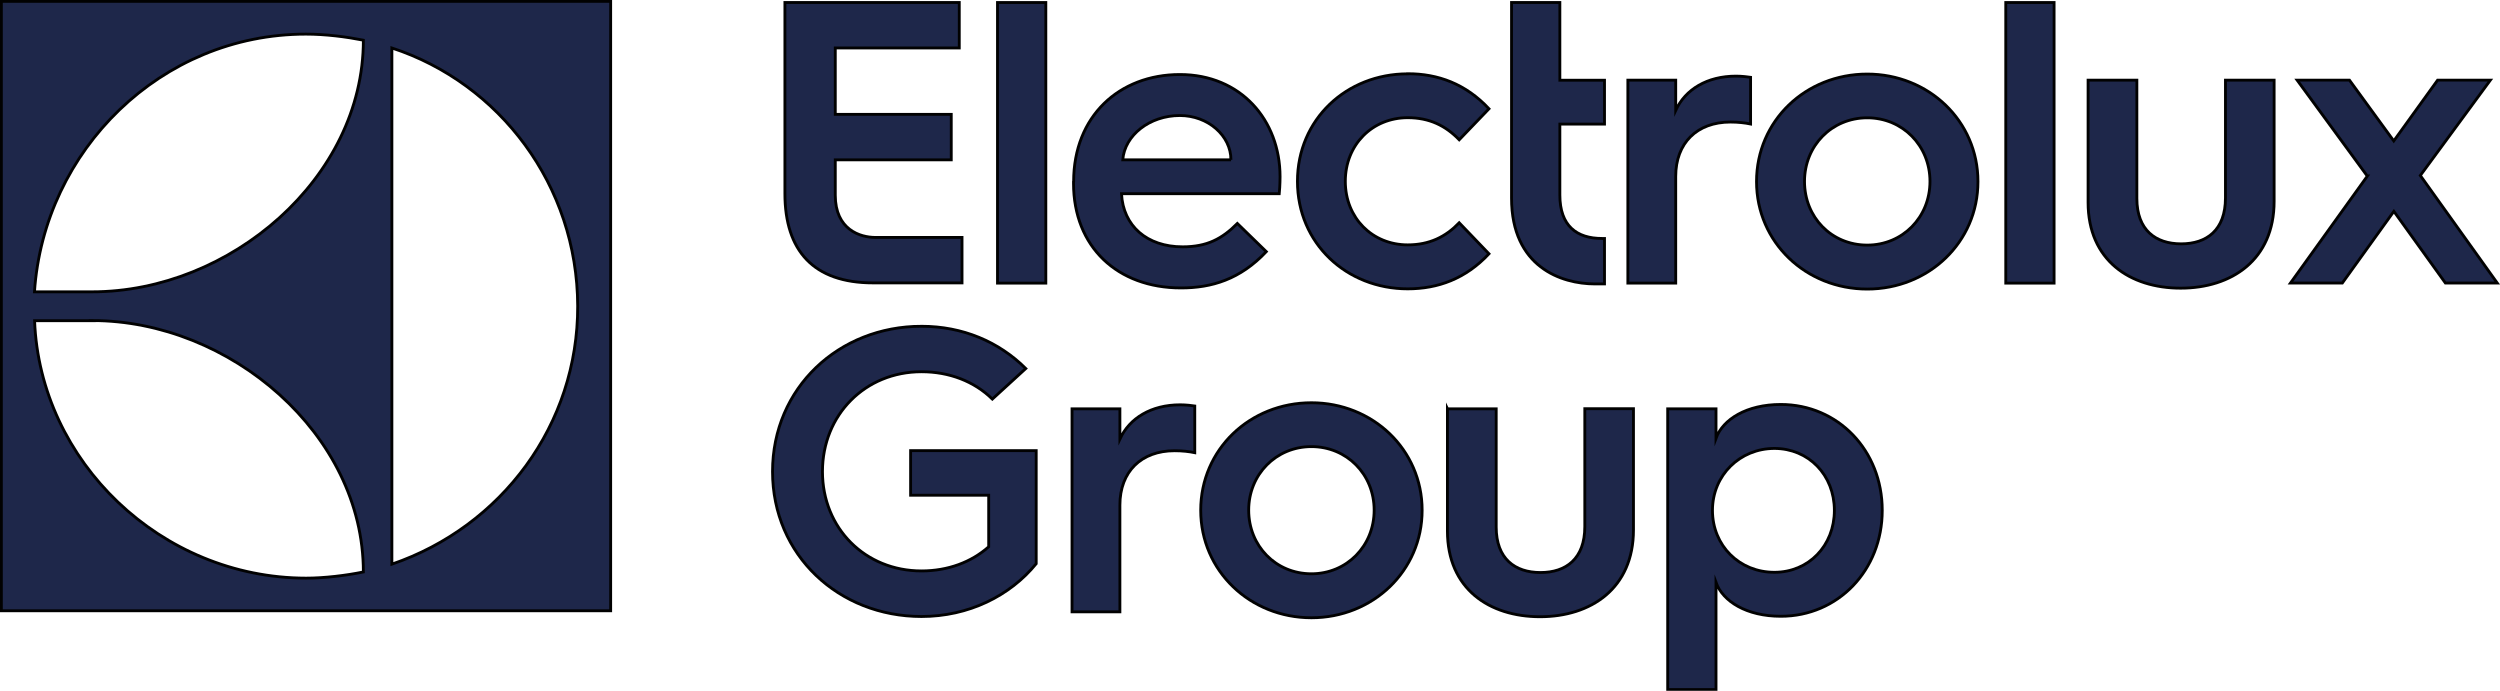
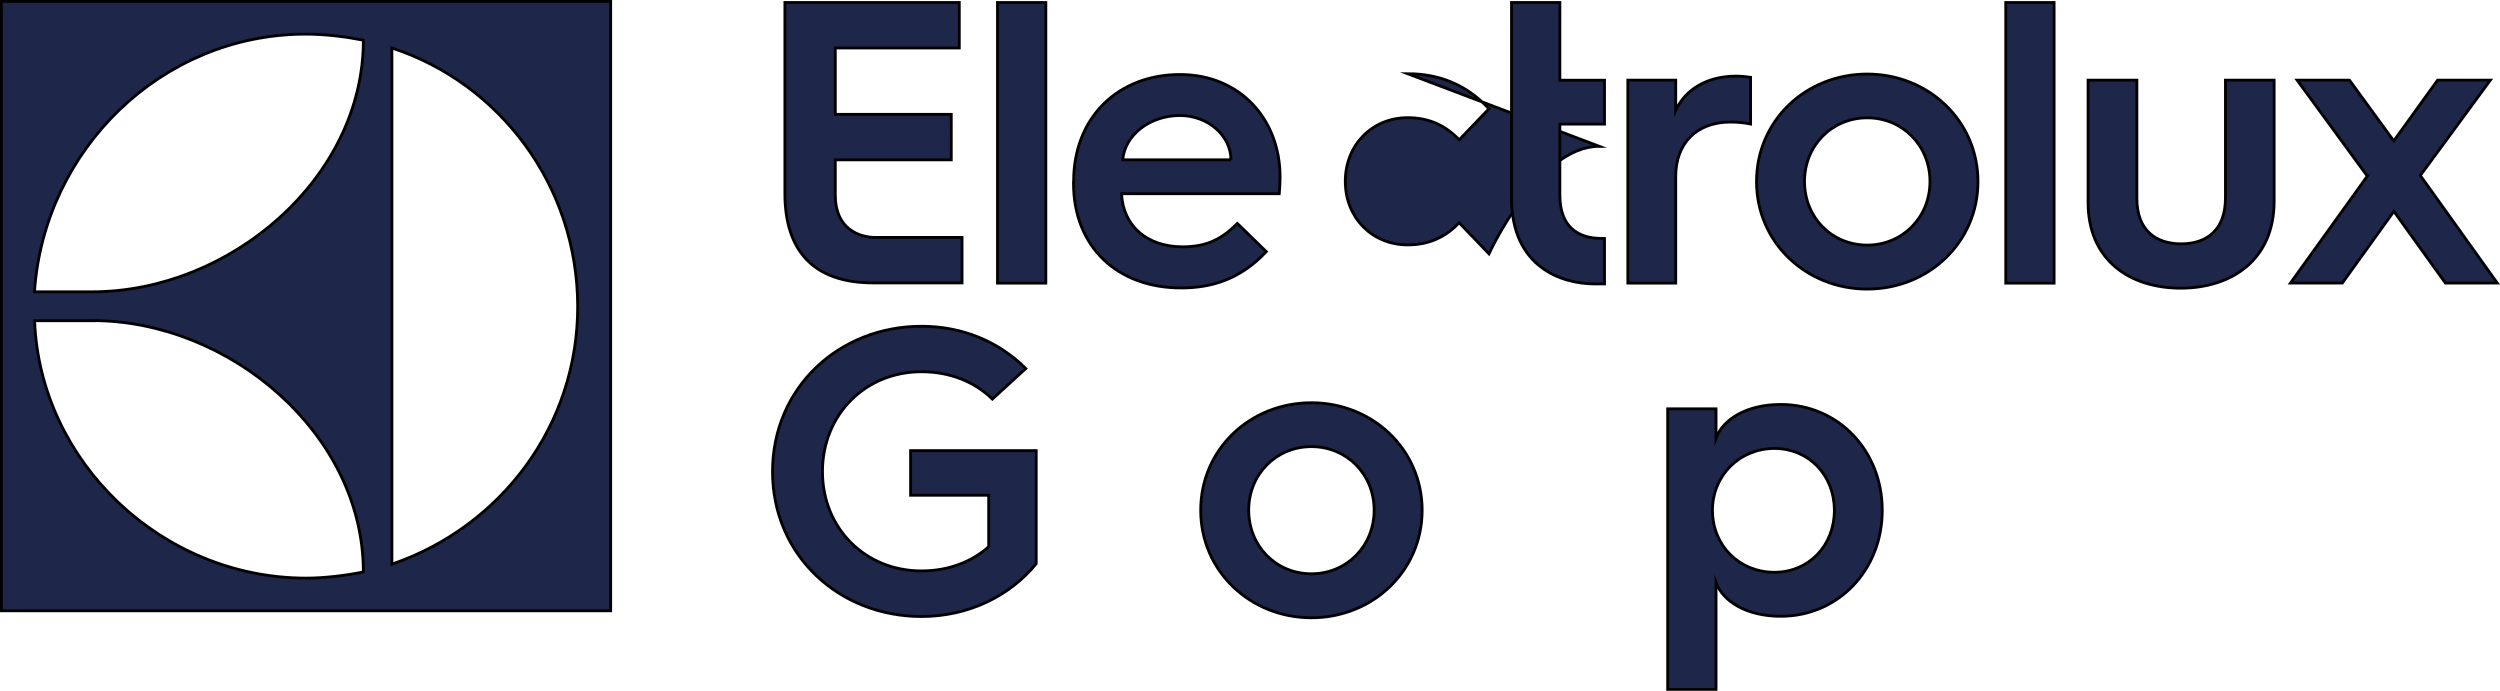
<svg xmlns="http://www.w3.org/2000/svg" id="Calque_1" data-name="Calque 1" width="218.37" height="60.34" viewBox="0 0 218.37 60.34">
  <defs>
    <style>
      .cls-1 {
        fill: #1e274a;
        stroke: #010101;
        stroke-miterlimit: 10;
        stroke-width: .25px;
      }
    </style>
  </defs>
  <path class="cls-1" d="m8.05,28c12.03,0,23.69,9.91,23.69,21.96-1.51.31-3.41.54-5.01.54-12.66-.02-23.24-10.19-23.71-22.49h5.04,0ZM26.72,2.98c1.7,0,3.51.23,5.02.53,0,12.06-11.66,21.98-23.7,21.98H3.01C3.84,13.12,14.07,2.98,26.72,2.98m7.51,1.21c9.41,3.08,16.2,12,16.23,22.54.03,10.36-6.63,19.26-16.23,22.55,0,0,0-45.08,0-45.08ZM.12,53.35h53.22V.12H.12v53.22Z" />
  <g>
    <path class="cls-1" d="m68.57.22h15.22v3.97h-10.83v5.8h10.13v3.97h-10.13v3.09c0,3.02,2.18,3.69,3.51,3.69h7.56v3.97h-7.77c-5.2,0-7.7-2.81-7.7-7.8V.22Z" />
    <path class="cls-1" d="m87.13.22h4.22v24.51h-4.22V.22Z" />
    <path class="cls-1" d="m93.78,15.86c0-5.7,3.97-9.35,9.28-9.35s8.75,3.97,8.75,8.93c0,0,0,.77-.07,1.48h-13.78c.14,2.81,2.22,4.64,5.34,4.64,2.14,0,3.44-.7,4.78-2.04l2.53,2.46c-2.29,2.43-4.78,3.17-7.45,3.17-5.55,0-9.39-3.58-9.39-9.14v-.14h0Zm13.74-1.9c0-2.11-2-3.87-4.46-3.87-2.64,0-4.82,1.72-4.99,3.87h9.46,0Z" />
-     <path class="cls-1" d="m122.96,6.44c2.64,0,5.06.88,7.1,3.06l-2.6,2.71c-1.19-1.23-2.6-1.93-4.5-1.93-3.09,0-5.45,2.36-5.45,5.56s2.36,5.55,5.45,5.55c1.9,0,3.31-.7,4.5-1.93l2.6,2.71c-2.04,2.18-4.46,3.06-7.1,3.06-5.34,0-9.63-3.97-9.63-9.39s4.29-9.39,9.63-9.39h0Z" />
+     <path class="cls-1" d="m122.96,6.44c2.64,0,5.06.88,7.1,3.06l-2.6,2.71c-1.19-1.23-2.6-1.93-4.5-1.93-3.09,0-5.45,2.36-5.45,5.56s2.36,5.55,5.45,5.55c1.9,0,3.31-.7,4.5-1.93l2.6,2.71s4.29-9.39,9.63-9.39h0Z" />
    <path class="cls-1" d="m132.03.22h4.22v6.79h3.9v3.83h-3.9v6.19c0,2.71,1.48,3.8,3.69,3.8h.21v3.97h-.84c-2.92,0-7.28-1.48-7.28-7.49V.22Z" />
    <path class="cls-1" d="m142.19,7h4.18v2.64c.84-1.83,2.74-2.99,5.27-2.99.46,0,1.09.07,1.27.1v4.08c-.49-.1-1.09-.17-1.76-.17-2.92,0-4.78,1.83-4.78,4.75v9.32h-4.18V7h0Z" />
    <path class="cls-1" d="m163.1,6.47c5.34,0,9.67,4.08,9.67,9.39s-4.32,9.39-9.67,9.39-9.67-4.08-9.67-9.39,4.29-9.39,9.67-9.39Zm0,14.94c3.09,0,5.48-2.43,5.48-5.56s-2.39-5.56-5.48-5.56-5.48,2.43-5.48,5.56,2.36,5.56,5.48,5.56Z" />
    <path class="cls-1" d="m175.2.22h4.22v24.51h-4.22V.22Z" />
    <path class="cls-1" d="m182.4,7h4.25v10.33c0,2.78,1.65,3.97,3.87,3.97s3.87-1.19,3.87-4.01V7h4.25v10.58c0,5.13-3.73,7.59-8.16,7.59s-8.09-2.43-8.09-7.49V7Z" />
    <path class="cls-1" d="m206.77,15.37l-6.12-8.37h4.57l3.87,5.31,3.83-5.31h4.61l-6.12,8.33,6.72,9.39h-4.53l-4.5-6.26-4.5,6.26h-4.53l6.72-9.35h0Z" />
  </g>
  <g>
    <path class="cls-1" d="m80.49,28.5c3.58,0,6.75,1.34,9.11,3.69l-2.92,2.67c-1.58-1.55-3.76-2.39-6.19-2.39-4.92,0-8.65,3.76-8.65,8.72s3.73,8.68,8.65,8.68c2.32,0,4.36-.77,5.87-2.11v-4.5h-6.82v-3.9h10.97v9.88c-2.29,2.81-5.91,4.61-10.02,4.61-7.21,0-13.01-5.34-13.01-12.66s5.8-12.69,13.01-12.69h0Z" />
-     <path class="cls-1" d="m93.64,35.71h4.18v2.64c.84-1.83,2.74-2.99,5.27-2.99.46,0,1.09.07,1.27.1v4.08c-.49-.1-1.09-.17-1.76-.17-2.92,0-4.78,1.83-4.78,4.75v9.32h-4.18v-17.72h0Z" />
    <path class="cls-1" d="m114.55,35.18c5.34,0,9.67,4.08,9.67,9.39s-4.32,9.39-9.67,9.39-9.67-4.08-9.67-9.39,4.29-9.39,9.67-9.39Zm0,14.94c3.09,0,5.48-2.43,5.48-5.56s-2.39-5.55-5.48-5.55-5.48,2.43-5.48,5.55,2.36,5.56,5.48,5.56h0Z" />
-     <path class="cls-1" d="m126.44,35.71h4.25v10.33c0,2.78,1.65,3.97,3.87,3.97s3.87-1.19,3.87-4.01v-10.3h4.25v10.58c0,5.13-3.73,7.59-8.16,7.59s-8.09-2.43-8.09-7.49v-10.69h0Z" />
    <path class="cls-1" d="m145.67,35.71h4.22v2.57c.6-1.65,2.67-2.95,5.66-2.95,4.99,0,8.86,4.01,8.86,9.25s-3.87,9.25-8.86,9.25c-2.99,0-5.06-1.3-5.66-2.95v9.35h-4.22v-24.51h0Zm9.32,14.28c2.99,0,5.24-2.32,5.24-5.41s-2.25-5.41-5.24-5.41-5.41,2.32-5.41,5.41,2.36,5.41,5.41,5.41Z" />
  </g>
</svg>